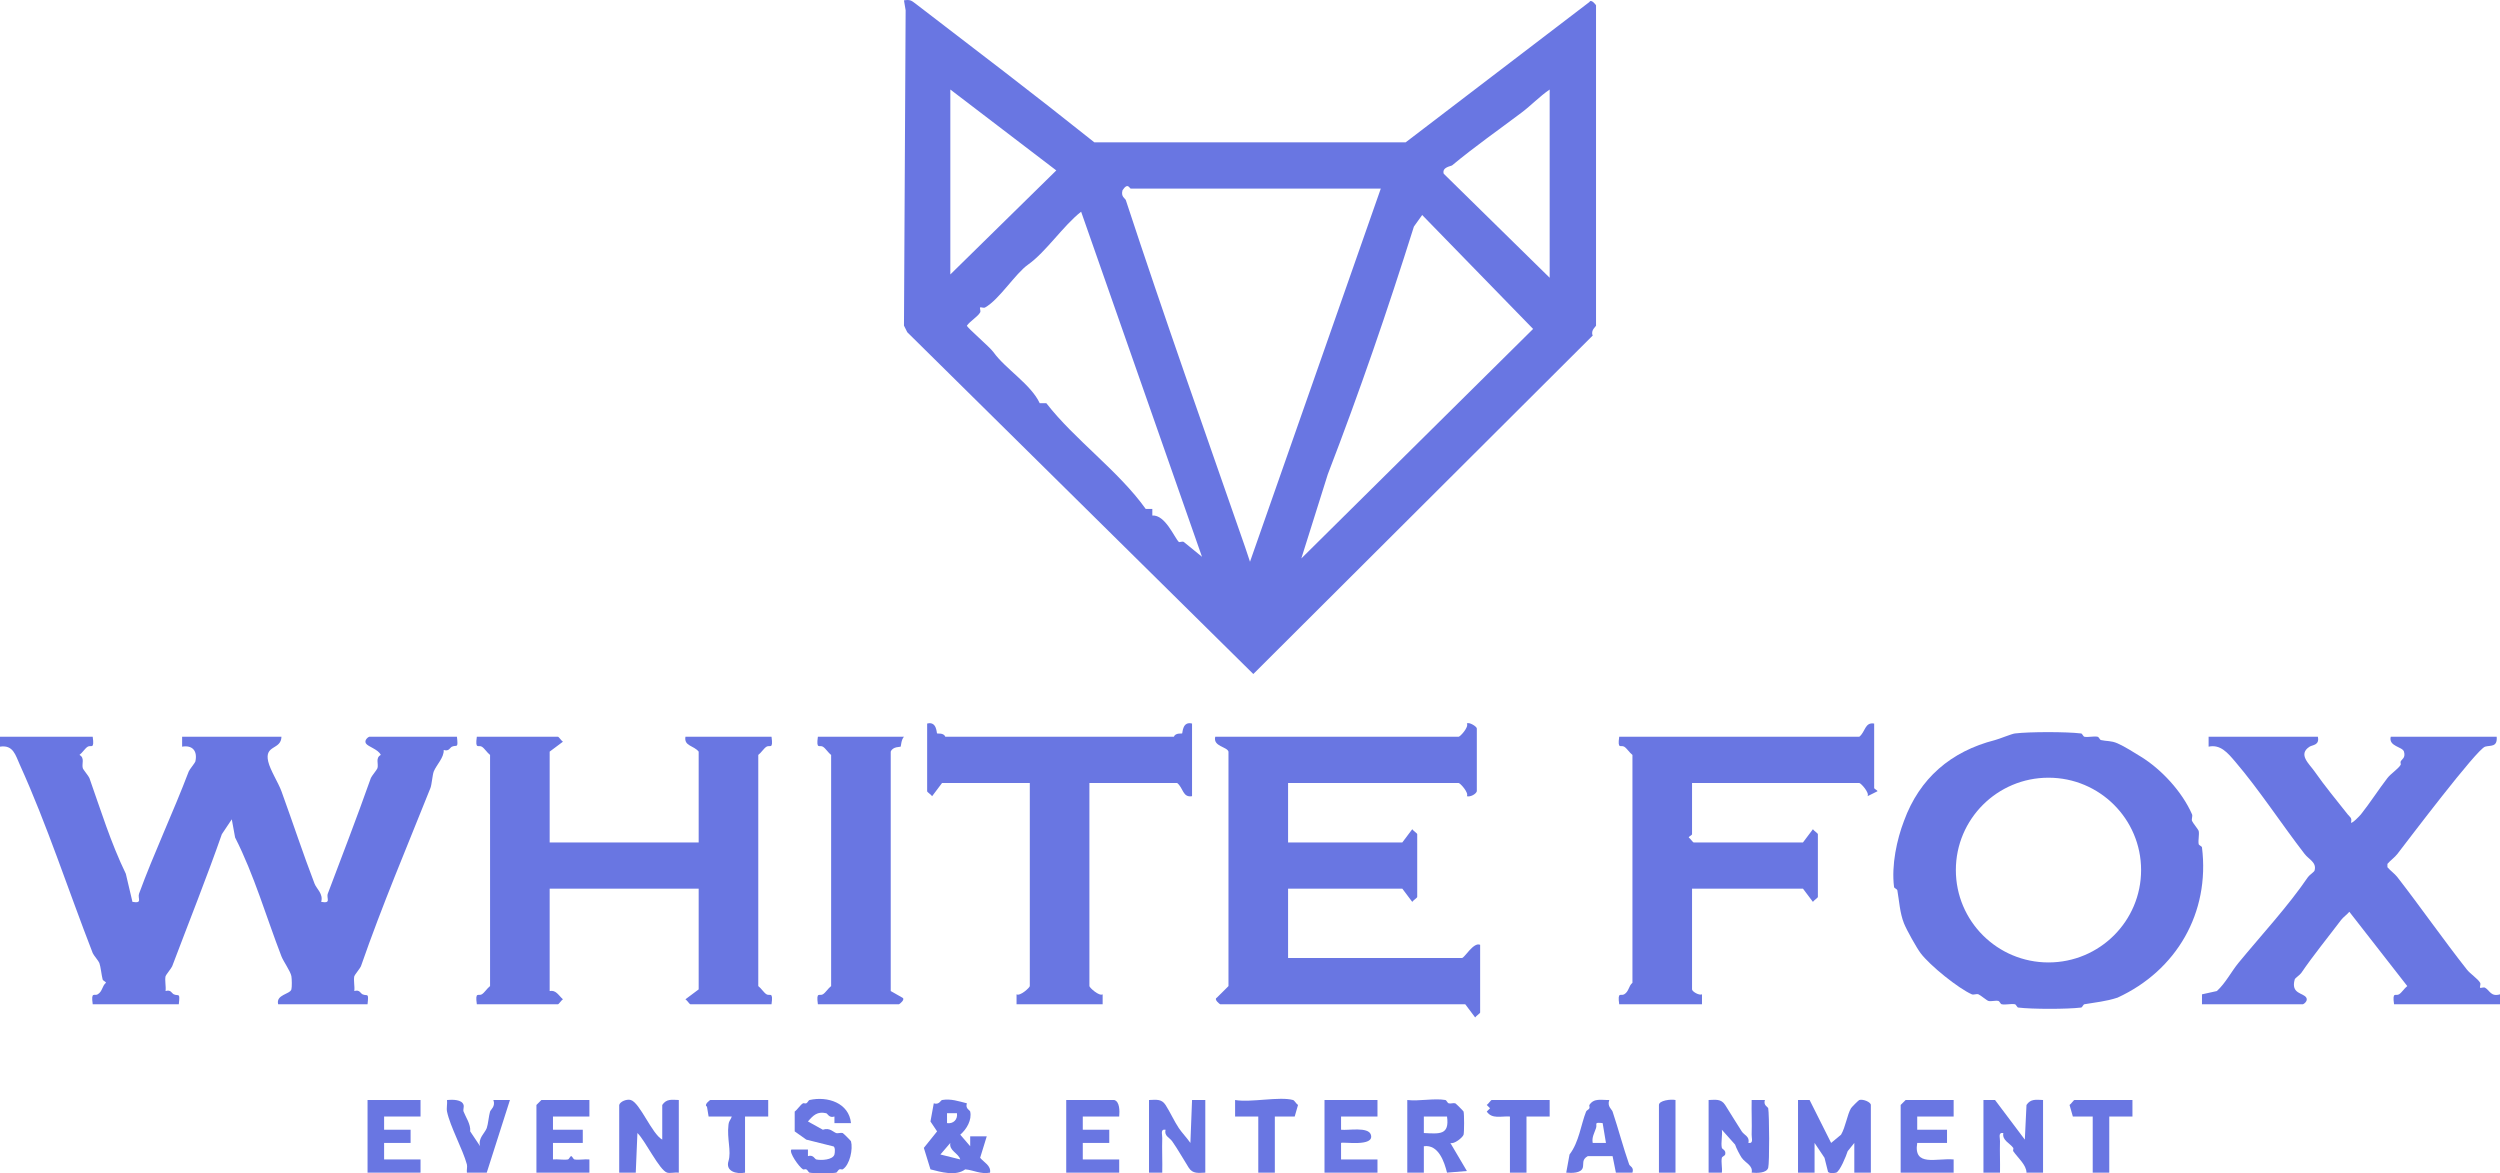
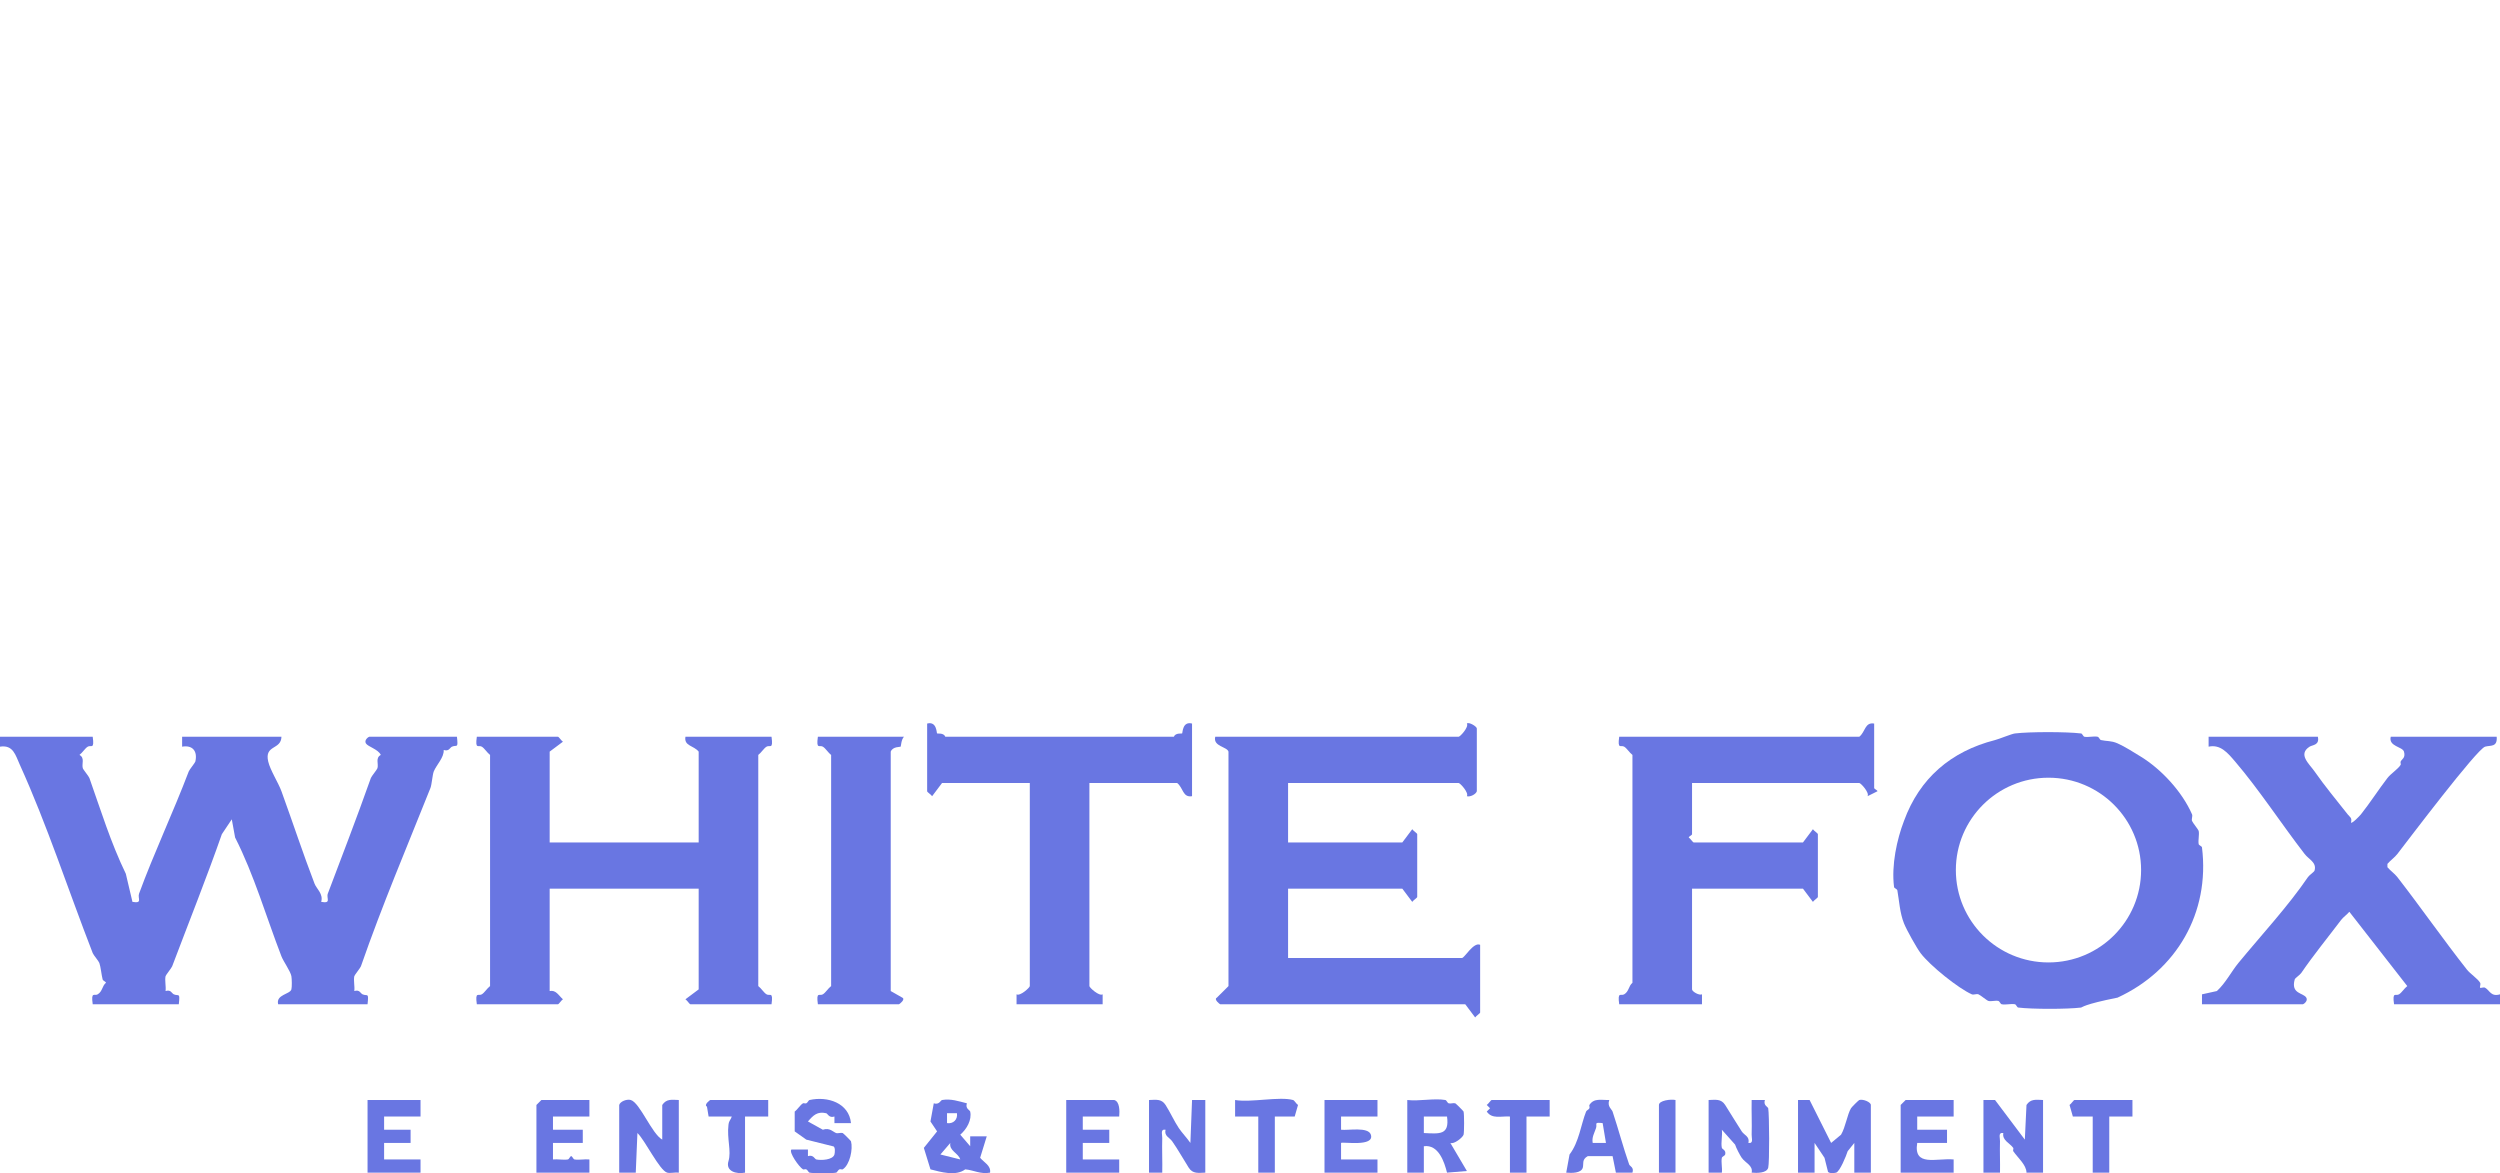
<svg xmlns="http://www.w3.org/2000/svg" width="277" height="130" viewBox="0 0 277 130" fill="none">
  <g clip-path="url(#clip0_405_2367)">
    <path d="M199.22 121.881H200.504L202.889 126.637L203.989 125.723C204.492 124.866 204.675 123.491 205.09 122.796C205.174 122.653 205.938 121.903 206.007 121.881C206.448 121.749 207.291 122.122 207.291 122.43V129.93H205.457V126.637L204.723 127.552C204.558 128.079 203.857 129.806 203.439 129.93C203.248 129.985 202.518 130.058 202.522 129.747L202.155 128.284L201.054 126.637V129.93H199.22V121.881Z" fill="#6976E2" />
    <path d="M219.766 121.881H221.05L224.352 126.271L224.535 122.43C225.001 121.731 225.584 121.852 226.37 121.881V129.93H224.535C224.535 129.078 223.559 128.269 223.068 127.552C223.009 127.468 223.123 127.267 223.068 127.186C222.69 126.656 221.82 126.356 221.967 125.54C221.362 125.448 221.615 126.034 221.6 126.454C221.563 127.611 221.626 128.778 221.6 129.93H219.766V121.881Z" fill="#6976E2" />
    <path d="M68.608 122.43C68.711 122.038 69.459 121.749 69.892 121.881C70.908 122.185 72.214 125.617 73.377 126.271V122.43C73.843 121.731 74.427 121.852 75.212 121.881V129.93C74.812 129.872 74.265 130.022 73.928 129.93C73.073 129.696 71.47 126.326 70.626 125.54L70.442 129.93H68.608V122.43Z" fill="#6976E2" />
    <path d="M155.927 121.881C157.222 122.038 158.921 121.661 160.146 121.881C160.282 121.906 160.363 122.199 160.513 122.247C160.73 122.316 161.016 122.181 161.247 122.247C161.309 122.265 162.146 123.099 162.164 123.161C162.241 123.443 162.241 125.441 162.164 125.723C162.084 126.019 161.104 126.82 160.697 126.637L162.531 129.747L160.33 129.93C160.036 128.763 159.398 126.773 157.762 127.003V129.93H155.927V121.881ZM160.33 123.71H157.762V125.54C159.508 125.628 160.62 125.781 160.33 123.71Z" fill="#6976E2" />
    <path d="M189.314 121.881C190.088 121.859 190.697 121.727 191.148 122.43C191.713 123.311 192.407 124.475 192.983 125.357C193.258 125.781 193.904 125.928 193.717 126.637C194.322 126.729 194.069 126.143 194.083 125.723C194.124 124.446 194.054 123.154 194.083 121.881H195.551C195.349 122.47 195.892 122.653 195.918 122.796C196.043 123.513 196.068 128.833 195.918 129.382C195.749 129.996 194.674 129.985 194.083 129.93C194.26 129.136 193.372 128.847 192.983 128.284C192.777 127.984 192.37 127.204 192.249 126.82L190.781 125.174C190.866 125.792 190.657 126.623 190.781 127.186C190.814 127.333 191.28 127.435 191.148 127.918C191.108 128.064 190.814 128.145 190.781 128.284C190.679 128.749 190.851 129.418 190.781 129.93H189.314V121.881Z" fill="#6976E2" />
    <path d="M107.131 122.247C106.929 122.839 107.461 123 107.498 123.161C107.7 124.08 107.116 125.108 106.397 125.723L107.498 127.003V125.906H109.332L108.599 128.284C109.024 128.8 109.82 129.14 109.699 129.93C108.635 130.128 107.883 129.645 106.948 129.564C105.902 130.355 104.225 129.854 103.095 129.564L102.362 127.186L103.829 125.357L103.095 124.259L103.462 122.247C104.049 122.448 104.236 121.906 104.379 121.881C105.374 121.713 106.199 122.016 107.131 122.247ZM106.03 123.344H104.93V124.442C105.627 124.548 106.137 124.04 106.03 123.344ZM105.297 126.637L104.196 127.918L106.397 128.467C106.192 127.753 105.135 127.516 105.297 126.637Z" fill="#6976E2" />
    <path d="M127.31 121.881C128.084 121.859 128.693 121.727 129.144 122.43C129.643 123.205 130.102 124.23 130.612 124.991C130.946 125.492 131.529 126.103 131.896 126.637L132.079 121.881H133.547V129.93C132.773 129.952 132.164 130.084 131.713 129.382C131.126 128.463 130.52 127.362 129.878 126.454C129.581 126.03 128.968 125.876 129.144 125.174C128.539 125.082 128.792 125.668 128.777 126.089C128.737 127.365 128.807 128.657 128.777 129.93H127.31V121.881Z" fill="#6976E2" />
    <path d="M65.306 121.881V123.71H61.27V125.174H64.572V126.637H61.27V128.467C61.798 128.412 62.419 128.551 62.921 128.467C63.061 128.445 63.167 128.101 63.288 128.101C63.409 128.101 63.516 128.445 63.655 128.467C64.158 128.551 64.778 128.412 65.306 128.467V129.93H59.436V122.43L59.986 121.881H65.306Z" fill="#6976E2" />
    <path d="M216.464 121.881V123.71H212.428V125.174H215.73V126.637H212.428C211.988 129.327 214.556 128.295 216.464 128.467V129.93H210.593V122.43L211.144 121.881H216.464Z" fill="#6976E2" />
    <path d="M152.625 121.881V123.71H148.589V125.174C149.367 125.273 151.605 124.819 151.891 125.723C152.335 127.113 148.747 126.48 148.589 126.637V128.467H152.625V129.93H146.755V121.881H152.625Z" fill="#6976E2" />
    <path d="M46.595 121.881V123.71H42.559V125.174H45.494V126.637H42.559V128.467H46.595V129.93H40.724V121.881H46.595Z" fill="#6976E2" />
    <path d="M94.29 124.442H92.456V123.71C91.861 123.912 91.704 123.381 91.538 123.344C90.562 123.121 90.111 123.571 89.52 124.259L91.171 125.174C91.927 124.903 92.346 125.445 92.639 125.54C92.856 125.609 93.142 125.474 93.373 125.54C93.435 125.558 94.272 126.392 94.29 126.454C94.525 127.303 94.169 129.06 93.373 129.564C93.299 129.612 93.123 129.51 93.006 129.564C92.848 129.638 92.767 129.901 92.639 129.93C92.225 130.022 90.119 130.022 89.704 129.93C89.572 129.901 89.495 129.638 89.337 129.564C89.223 129.513 89.051 129.612 88.97 129.564C88.541 129.308 87.378 127.666 87.686 127.369H89.52V128.101C90.115 127.9 90.276 128.43 90.438 128.467C90.984 128.588 92.276 128.525 92.456 127.918C92.511 127.728 92.584 127.003 92.272 127.003L89.337 126.271L88.053 125.357V123.161C88.376 122.924 88.662 122.43 88.97 122.247C89.051 122.199 89.223 122.298 89.337 122.247C89.495 122.174 89.572 121.91 89.704 121.881C91.696 121.434 94.07 122.203 94.29 124.442Z" fill="#6976E2" />
    <path d="M123.458 121.881C124.074 122.049 124.063 123.121 124.008 123.71H119.972V125.174H122.907V126.637H119.972V128.467H124.008V129.93H118.138V121.881H123.458Z" fill="#6976E2" />
    <path d="M178.307 121.881C178.05 122.591 178.593 122.913 178.674 123.161C179.335 125.148 179.848 127.128 180.509 129.016C180.582 129.228 181.07 129.327 180.875 129.93H179.041L178.674 128.101H175.923C175.233 128.485 175.497 128.946 175.372 129.382C175.192 130.004 174.136 129.985 173.538 129.93L173.905 127.918C174.961 126.546 175.174 124.574 175.739 123.161C175.798 123.019 176.036 122.946 176.106 122.796C176.161 122.682 176.058 122.503 176.106 122.43C176.62 121.632 177.434 121.906 178.307 121.881ZM177.574 124.442C176.55 124.325 176.997 124.504 176.84 124.991C176.656 125.551 176.352 126.008 176.473 126.637H177.94L177.574 124.442Z" fill="#6976E2" />
-     <path d="M53.199 127.003C52.931 126.129 53.734 125.54 53.932 124.991C54.09 124.552 54.156 123.633 54.299 123.161C54.369 122.938 54.93 122.583 54.666 121.881H56.501L53.932 129.93H51.731C51.694 129.634 51.797 129.264 51.731 129.016C51.276 127.344 49.871 124.812 49.53 123.161C49.453 122.788 49.578 122.291 49.53 121.881C50.128 121.826 51.184 121.808 51.364 122.43C51.43 122.664 51.287 122.957 51.364 123.161C51.584 123.754 52.175 124.563 52.098 125.357L53.199 127.003Z" fill="#6976E2" />
    <path d="M171.703 121.881V123.71H169.135V129.93H167.301V123.71C166.328 123.644 165.319 124.029 164.732 123.161L165.099 122.796L164.732 122.43C164.92 122.309 165.184 121.881 165.283 121.881H171.703Z" fill="#6976E2" />
    <path d="M143.27 121.881C143.42 121.921 143.622 122.305 143.82 122.43L143.453 123.71H141.252V129.93H139.417V123.71H136.849V121.881C138.581 122.185 141.762 121.467 143.27 121.881Z" fill="#6976E2" />
    <path d="M236.275 121.881V123.71H233.707V129.93H231.873V123.71H229.672L229.305 122.43C229.492 122.309 229.756 121.881 229.855 121.881H236.275Z" fill="#6976E2" />
    <path d="M85.118 121.881V123.71H82.55V129.93C81.566 130.121 80.374 129.769 80.715 128.65C81.056 127.53 80.528 126.198 80.715 124.625C80.774 124.124 80.972 124.087 81.082 123.71H78.514L78.331 122.613C77.949 122.422 78.657 121.881 78.697 121.881H85.118Z" fill="#6976E2" />
    <path d="M185.645 121.881V129.93H183.811V122.43C183.811 121.936 185.128 121.764 185.645 121.881Z" fill="#6976E2" />
-     <path d="M176.84 36.08C176.821 36.186 176.216 36.603 176.473 37.178L138.867 74.681L100.527 36.812L100.16 36.08L100.344 1.138L100.16 0.04C100.821 -0.066 100.967 0.04 101.444 0.406C108.221 5.609 114.55 10.417 121.256 15.773H155.744L176.106 0.223C176.297 -0.157 176.84 0.549 176.84 0.589V36.08ZM105.297 30.409L117.037 18.883L105.297 9.919V30.409ZM171.703 30.775V9.919C170.581 10.691 169.63 11.694 168.585 12.48C166.028 14.409 163.448 16.201 160.88 18.334C160.788 18.411 159.743 18.517 159.963 19.249L171.703 30.775ZM152.992 20.896H125.292C125.142 20.896 124.984 20.164 124.375 21.079C124.169 21.814 124.676 21.975 124.742 22.176C128.99 35.111 133.492 47.781 137.95 60.595L138.5 62.241L152.992 20.896ZM130.612 60.046C130.682 60.115 130.99 59.951 131.162 60.046L133.18 61.692L119.789 23.457C117.808 25.005 115.881 27.928 113.919 29.311C112.491 30.317 110.719 33.193 109.149 34.068C108.977 34.163 108.668 33.998 108.599 34.068C108.529 34.137 108.694 34.445 108.599 34.617C108.342 35.078 107.48 35.59 107.131 36.08C107.131 36.289 109.67 38.447 110.066 39.007C111.38 40.862 114.234 42.582 115.203 44.678H115.936C119.081 48.729 123.949 52.187 126.943 56.387H127.677V57.119C129.108 57.023 130.106 59.541 130.612 60.046ZM144.187 61.875L169.869 36.446L157.578 23.823L156.661 25.104C153.707 34.492 150.699 43.248 147.122 52.545L144.187 61.875Z" fill="#6976E2" />
    <path d="M10.273 81.633C10.478 83.1 10.086 82.511 9.723 82.731C9.414 82.917 9.128 83.408 8.805 83.645C9.425 83.986 9.036 84.615 9.172 85.109C9.216 85.274 9.836 86.005 9.906 86.207C11.15 89.719 12.261 93.345 13.942 96.817L14.675 99.927C15.842 100.136 15.219 99.529 15.409 99.013C17.031 94.578 19.181 90.034 20.913 85.475C20.99 85.27 21.617 84.513 21.646 84.377C21.903 83.228 21.346 82.53 20.179 82.731V81.633H31.185C31.149 83.115 29.278 82.497 29.718 84.377C29.942 85.34 30.844 86.734 31.185 87.67C32.462 91.19 33.57 94.564 34.854 97.915C35.071 98.479 35.849 99.046 35.588 99.927C36.758 100.14 36.131 99.518 36.322 99.013C37.837 95.01 39.536 90.597 41.091 86.207C41.161 86.005 41.781 85.274 41.825 85.109C41.961 84.615 41.572 83.986 42.192 83.645C41.898 83.005 40.765 82.742 40.541 82.365C40.317 81.988 40.846 81.633 40.908 81.633H50.63C50.781 83.009 50.623 82.489 50.08 82.731C49.834 82.841 49.768 83.283 49.163 83.097C49.214 83.931 48.359 84.747 48.062 85.475C47.916 85.837 47.842 86.935 47.695 87.304C45.057 93.927 42.394 100.158 39.991 107.062C39.925 107.253 39.286 108.028 39.257 108.16C39.154 108.628 39.323 109.291 39.257 109.807C39.862 109.62 39.928 110.063 40.174 110.172C40.717 110.414 40.875 109.894 40.724 111.27H30.819C30.551 110.191 32.136 110.176 32.286 109.624C32.356 109.371 32.341 108.46 32.286 108.16C32.187 107.611 31.409 106.543 31.185 105.965C29.498 101.603 28.166 96.957 26.049 92.793L25.682 90.78L24.581 92.427C22.942 97.125 20.883 102.284 19.078 107.062C19.001 107.264 18.374 108.028 18.344 108.16C18.242 108.628 18.41 109.291 18.344 109.807C18.95 109.62 19.016 110.063 19.262 110.172C19.805 110.414 19.962 109.894 19.812 111.27H10.273C10.067 109.803 10.464 110.388 10.823 110.172C11.37 109.843 11.3 109.254 11.74 108.892C11.74 108.771 11.414 108.676 11.373 108.526C11.245 108.047 11.164 107.121 11.007 106.696C10.926 106.473 10.361 105.829 10.273 105.599C7.576 98.665 5.202 91.351 2.201 84.743C1.713 83.671 1.471 82.5 0 82.731V81.633H10.273Z" fill="#6976E2" />
    <path d="M163.632 87.67C163.544 87.989 162.902 88.336 162.531 88.219C162.77 87.828 161.779 86.756 161.614 86.756H142.719V93.342H155.377L156.477 91.878C156.599 92.065 157.028 92.328 157.028 92.427V99.379C157.028 99.478 156.599 99.741 156.477 99.927L155.377 98.464H142.719V106.148H161.981C162.267 106.148 163.272 104.344 163.999 104.684V112.185C163.999 112.284 163.569 112.547 163.448 112.734L162.348 111.27H135.198C135.158 111.27 134.45 110.729 134.831 110.538L136.115 109.258V83.28C135.961 82.727 134.38 82.713 134.648 81.633H161.614C161.779 81.633 162.77 80.561 162.531 80.17C162.744 79.957 163.632 80.492 163.632 80.718V87.67Z" fill="#6976E2" />
    <path d="M60.903 93.342H77.413V83.28C76.87 82.595 75.77 82.676 75.946 81.633H85.485C85.69 83.1 85.298 82.511 84.934 82.731C84.626 82.917 84.34 83.408 84.017 83.645V109.258C84.34 109.496 84.626 109.986 84.934 110.172C85.298 110.392 85.69 109.803 85.485 111.27H76.496C76.397 111.27 76.133 110.842 75.946 110.721L77.413 109.624V98.464H60.903V109.807C61.6 109.664 61.883 110.282 62.371 110.721C62.184 110.842 61.92 111.27 61.821 111.27H52.832C52.626 109.803 53.019 110.392 53.382 110.172C53.69 109.986 53.977 109.496 54.299 109.258V83.645C53.977 83.408 53.69 82.917 53.382 82.731C53.019 82.511 52.626 83.1 52.832 81.633H61.821C61.92 81.633 62.184 82.061 62.371 82.182L60.903 83.28V93.342Z" fill="#6976E2" />
    <path d="M102.728 80.17C103.807 79.888 103.763 81.201 103.829 81.267C103.869 81.308 104.559 81.165 104.746 81.633H130.062C130.249 81.165 130.938 81.308 130.979 81.267C131.045 81.201 131.001 79.888 132.079 80.17V88.219C131.034 88.395 131.115 87.297 130.428 86.756H120.706V109.258C120.706 109.422 121.781 110.41 122.173 110.172V111.27H112.634V110.172C113.027 110.41 114.102 109.422 114.102 109.258V86.756H104.379L103.279 88.219C103.158 88.032 102.728 87.769 102.728 87.67V80.17Z" fill="#6976E2" />
    <path d="M100.16 81.633C99.848 81.944 99.834 82.691 99.793 82.731C99.746 82.778 98.92 82.698 98.693 83.28V109.807L99.977 110.538C100.358 110.729 99.65 111.27 99.61 111.27H90.621C90.416 109.803 90.808 110.392 91.171 110.172C91.48 109.986 91.766 109.496 92.089 109.258V83.645C91.766 83.408 91.48 82.917 91.171 82.731C90.808 82.511 90.416 83.1 90.621 81.633H100.16Z" fill="#6976E2" />
-     <path d="M223.251 81.267C224.862 81.07 228.978 81.07 230.589 81.267C230.724 81.286 230.816 81.608 230.956 81.633C231.403 81.714 232.005 81.538 232.423 81.633C232.566 81.666 232.647 81.966 232.79 81.999C233.41 82.145 233.905 82.047 234.624 82.365C235.402 82.705 236.441 83.368 237.193 83.829C239.449 85.212 241.771 87.689 242.879 90.231C242.967 90.433 242.795 90.751 242.879 90.963C242.964 91.175 243.584 91.929 243.613 92.061C243.705 92.485 243.536 93.075 243.613 93.525C243.639 93.664 243.962 93.755 243.98 93.89C244.879 101.139 241.148 107.538 234.624 110.538C233.326 110.966 232.196 111.051 230.956 111.27C230.816 111.296 230.724 111.618 230.589 111.636C229.048 111.826 225.159 111.826 223.618 111.636C223.482 111.618 223.39 111.296 223.251 111.27C222.803 111.19 222.202 111.365 221.783 111.27C221.64 111.237 221.56 110.937 221.417 110.904C221.09 110.827 220.624 110.988 220.316 110.904C220.147 110.86 219.435 110.26 219.215 110.172C218.995 110.085 218.683 110.26 218.481 110.172C217.025 109.539 213.84 106.993 212.795 105.599C212.384 105.054 211.265 103.071 210.96 102.306C210.491 101.124 210.432 99.796 210.226 98.647C210.201 98.508 209.878 98.416 209.86 98.281C209.555 95.833 210.179 93.005 210.96 90.963C212.681 86.236 216.159 83.25 221.05 81.999C221.497 81.886 222.888 81.311 223.251 81.267ZM237.233 96.404C237.233 90.751 232.64 86.17 226.971 86.17C221.303 86.17 216.709 90.751 216.709 96.404C216.709 102.057 221.303 106.638 226.971 106.638C232.64 106.638 237.233 102.057 237.233 96.404Z" fill="#6976E2" />
+     <path d="M223.251 81.267C224.862 81.07 228.978 81.07 230.589 81.267C230.724 81.286 230.816 81.608 230.956 81.633C231.403 81.714 232.005 81.538 232.423 81.633C232.566 81.666 232.647 81.966 232.79 81.999C233.41 82.145 233.905 82.047 234.624 82.365C235.402 82.705 236.441 83.368 237.193 83.829C239.449 85.212 241.771 87.689 242.879 90.231C242.967 90.433 242.795 90.751 242.879 90.963C242.964 91.175 243.584 91.929 243.613 92.061C243.705 92.485 243.536 93.075 243.613 93.525C243.639 93.664 243.962 93.755 243.98 93.89C244.879 101.139 241.148 107.538 234.624 110.538C230.816 111.296 230.724 111.618 230.589 111.636C229.048 111.826 225.159 111.826 223.618 111.636C223.482 111.618 223.39 111.296 223.251 111.27C222.803 111.19 222.202 111.365 221.783 111.27C221.64 111.237 221.56 110.937 221.417 110.904C221.09 110.827 220.624 110.988 220.316 110.904C220.147 110.86 219.435 110.26 219.215 110.172C218.995 110.085 218.683 110.26 218.481 110.172C217.025 109.539 213.84 106.993 212.795 105.599C212.384 105.054 211.265 103.071 210.96 102.306C210.491 101.124 210.432 99.796 210.226 98.647C210.201 98.508 209.878 98.416 209.86 98.281C209.555 95.833 210.179 93.005 210.96 90.963C212.681 86.236 216.159 83.25 221.05 81.999C221.497 81.886 222.888 81.311 223.251 81.267ZM237.233 96.404C237.233 90.751 232.64 86.17 226.971 86.17C221.303 86.17 216.709 90.751 216.709 96.404C216.709 102.057 221.303 106.638 226.971 106.638C232.64 106.638 237.233 102.057 237.233 96.404Z" fill="#6976E2" />
    <path d="M256.821 81.633C257.019 82.585 256.227 82.526 255.904 82.731C254.576 83.58 255.86 84.626 256.454 85.475C257.599 87.114 258.846 88.611 260.123 90.231C260.376 90.553 260.626 90.586 260.49 91.146C260.607 91.285 261.44 90.418 261.591 90.231C262.57 89.002 263.565 87.454 264.526 86.207C264.907 85.713 265.715 85.208 265.993 84.743C266.041 84.663 265.942 84.491 265.993 84.377C266.122 84.103 266.562 83.982 266.36 83.28C266.199 82.724 264.629 82.716 264.893 81.633H276.633C276.728 82.819 275.951 82.559 275.349 82.731C274.435 82.994 266.764 93.155 265.626 94.622C265.326 95.014 264.852 95.332 264.526 95.72V96.086C264.852 96.474 265.322 96.792 265.626 97.183C268.202 100.498 270.715 104.106 273.331 107.428C273.709 107.908 274.557 108.456 274.799 108.892C274.894 109.064 274.729 109.371 274.799 109.441C274.868 109.51 275.177 109.345 275.349 109.441C275.866 109.73 275.987 110.472 277 110.172V111.27H265.26C265.054 109.803 265.447 110.392 265.81 110.172C266.118 109.986 266.404 109.496 266.727 109.258L260.307 101.025C260.039 101.347 259.635 101.614 259.389 101.94C257.937 103.861 256.333 105.822 254.987 107.794C254.818 108.043 254.301 108.358 254.253 108.526C253.805 110.15 255.203 109.982 255.537 110.538C255.761 110.908 255.233 111.27 255.17 111.27H243.98V110.172L245.631 109.807C246.596 108.925 247.245 107.633 248.016 106.696C250.613 103.543 253.508 100.429 255.721 97.183C255.889 96.935 256.407 96.624 256.454 96.452C256.711 95.555 255.82 95.226 255.354 94.622C252.848 91.384 250.294 87.469 247.649 84.377C246.831 83.422 246.027 82.445 244.714 82.731V81.633H256.821Z" fill="#6976E2" />
    <path d="M207.658 80.17V87.304C207.658 87.425 208.025 87.55 208.025 87.67L206.924 88.219C207.163 87.828 206.172 86.756 206.007 86.756H187.479V92.427C187.479 92.548 187.113 92.672 187.113 92.793C187.3 92.913 187.564 93.342 187.663 93.342H199.77L200.871 91.878C200.992 92.065 201.421 92.328 201.421 92.427V99.379C201.421 99.478 200.992 99.741 200.871 99.927L199.77 98.464H187.479V109.624C187.479 109.861 188.265 110.326 188.58 110.172V111.27H179.408C179.202 109.803 179.599 110.388 179.958 110.172C180.505 109.843 180.435 109.254 180.875 108.892V83.645C180.553 83.408 180.266 82.917 179.958 82.731C179.595 82.511 179.202 83.1 179.408 81.633H206.007C206.693 81.092 206.613 79.994 207.658 80.17Z" fill="#6976E2" />
  </g>
  <defs>
    <clipPath id="clip0_405_2367">
      <rect width="277" height="130" fill="white" />
    </clipPath>
  </defs>
</svg>